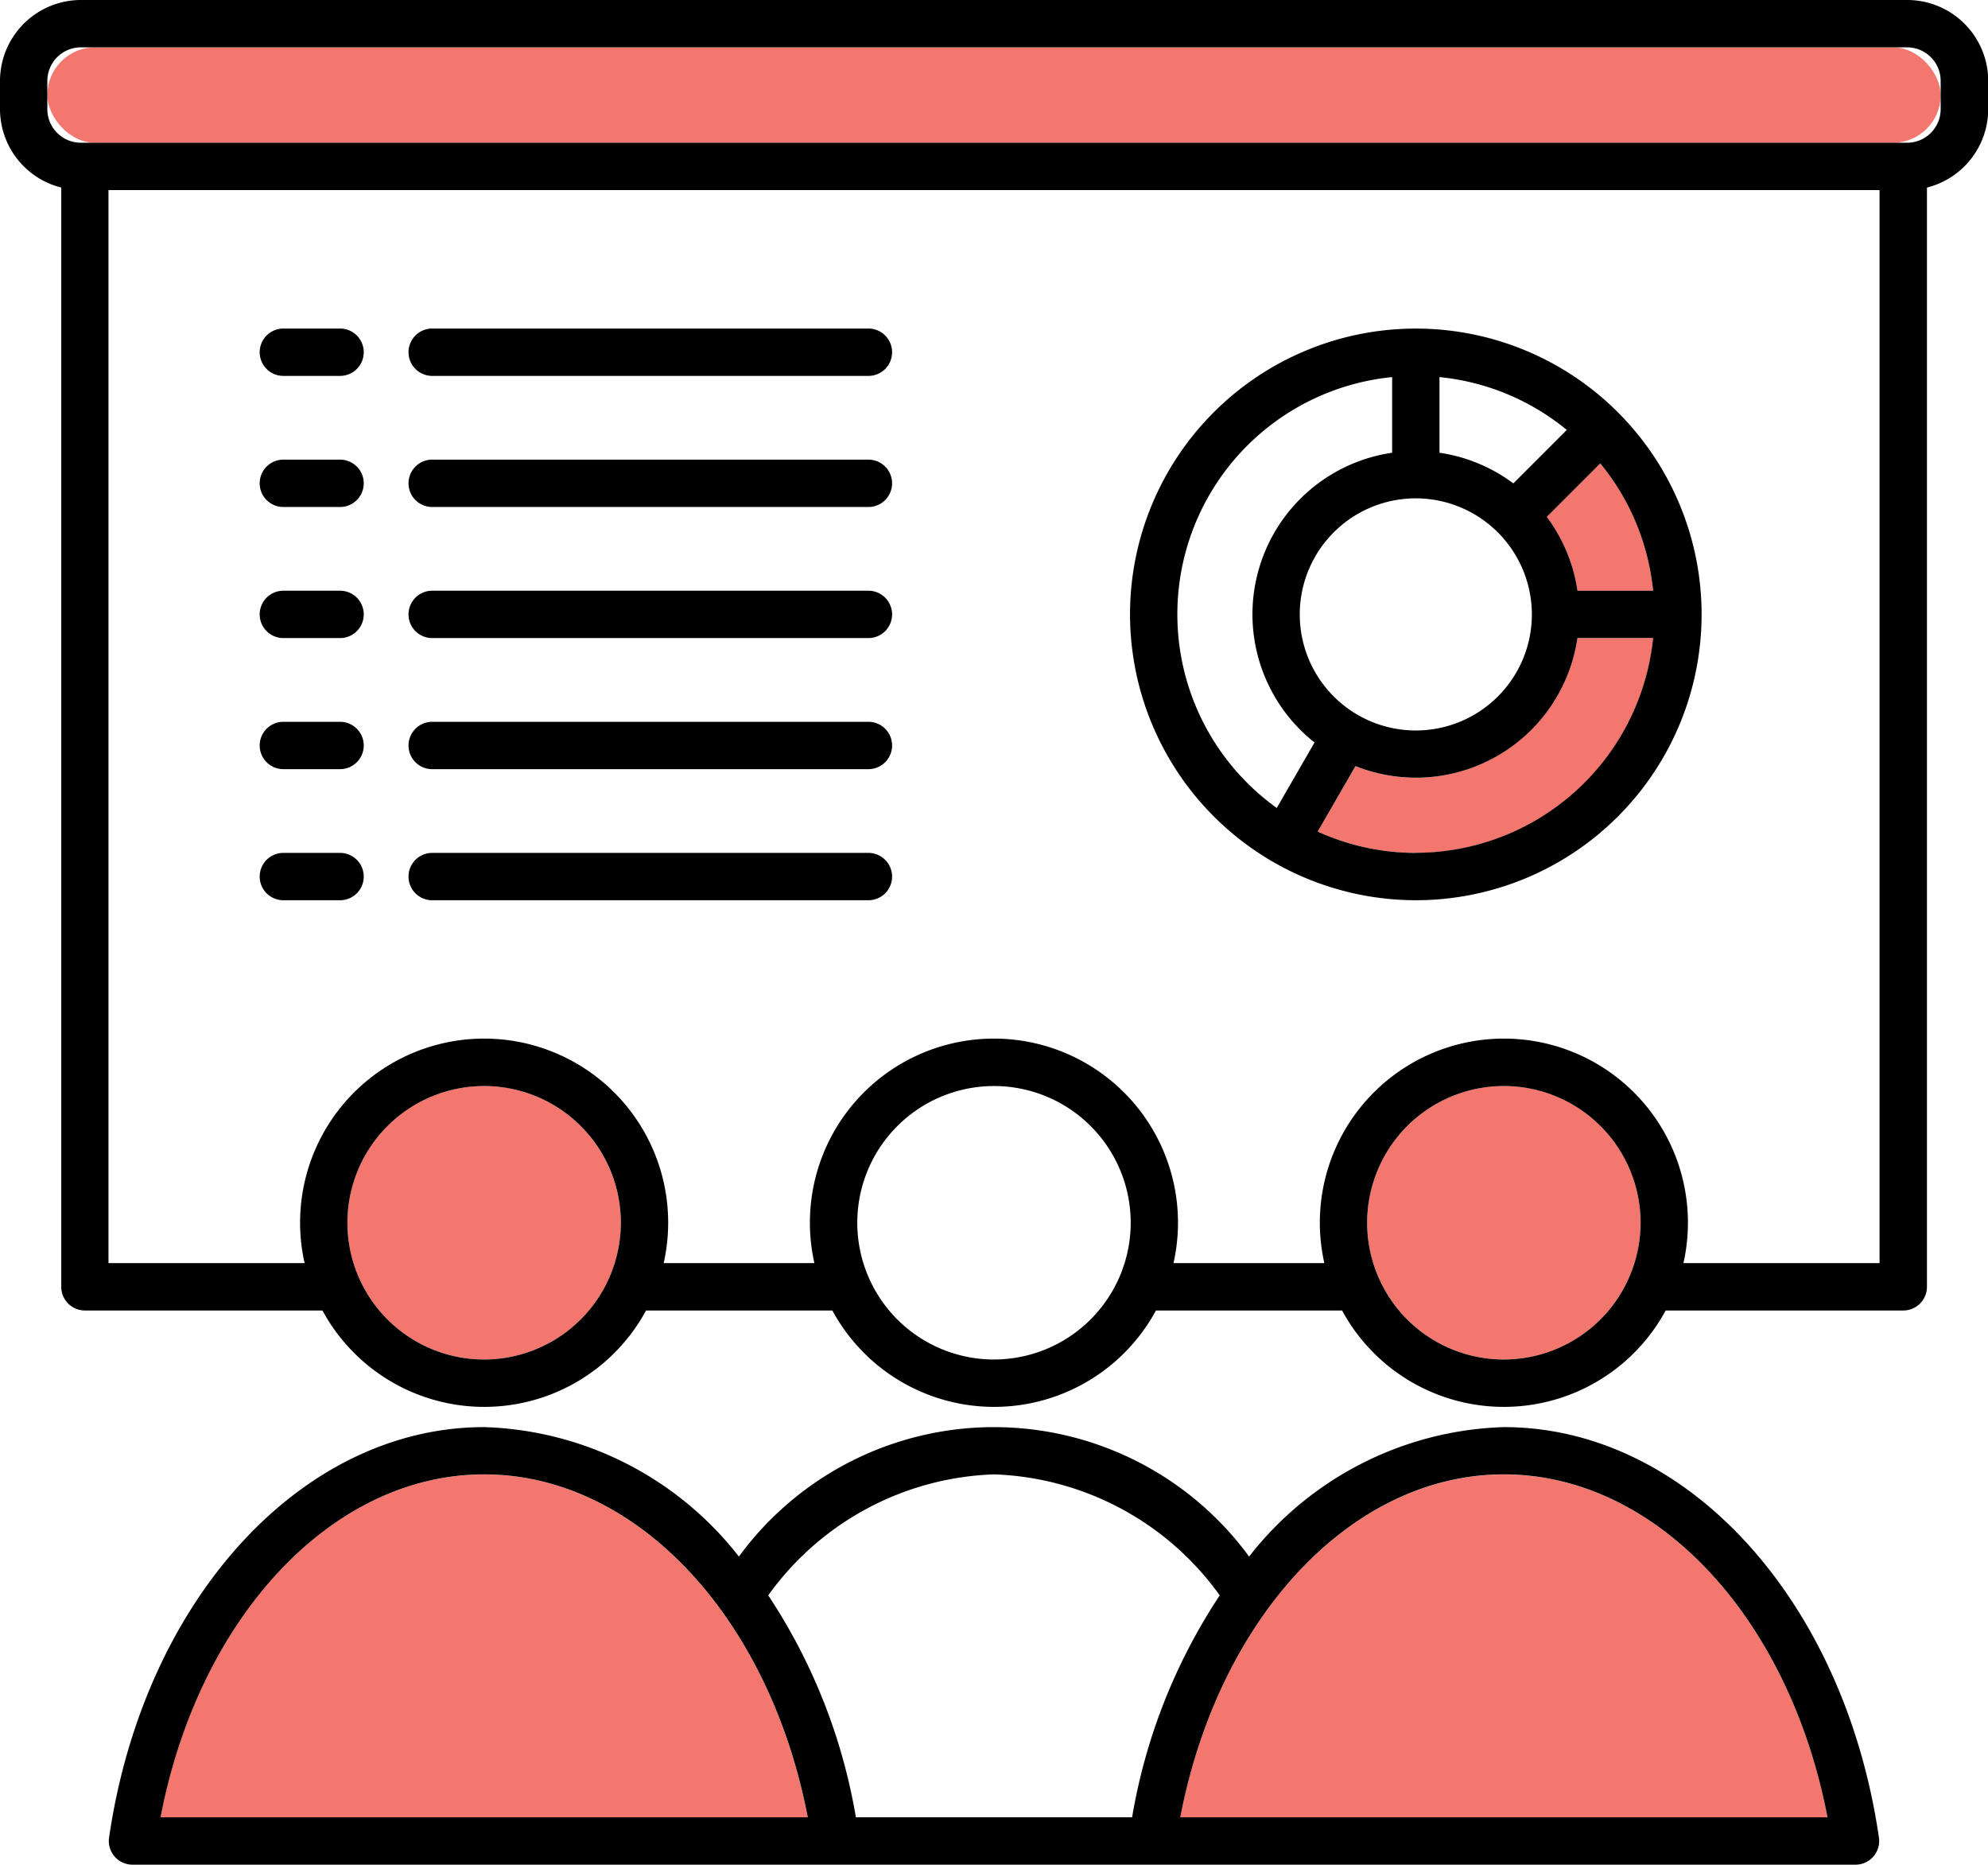
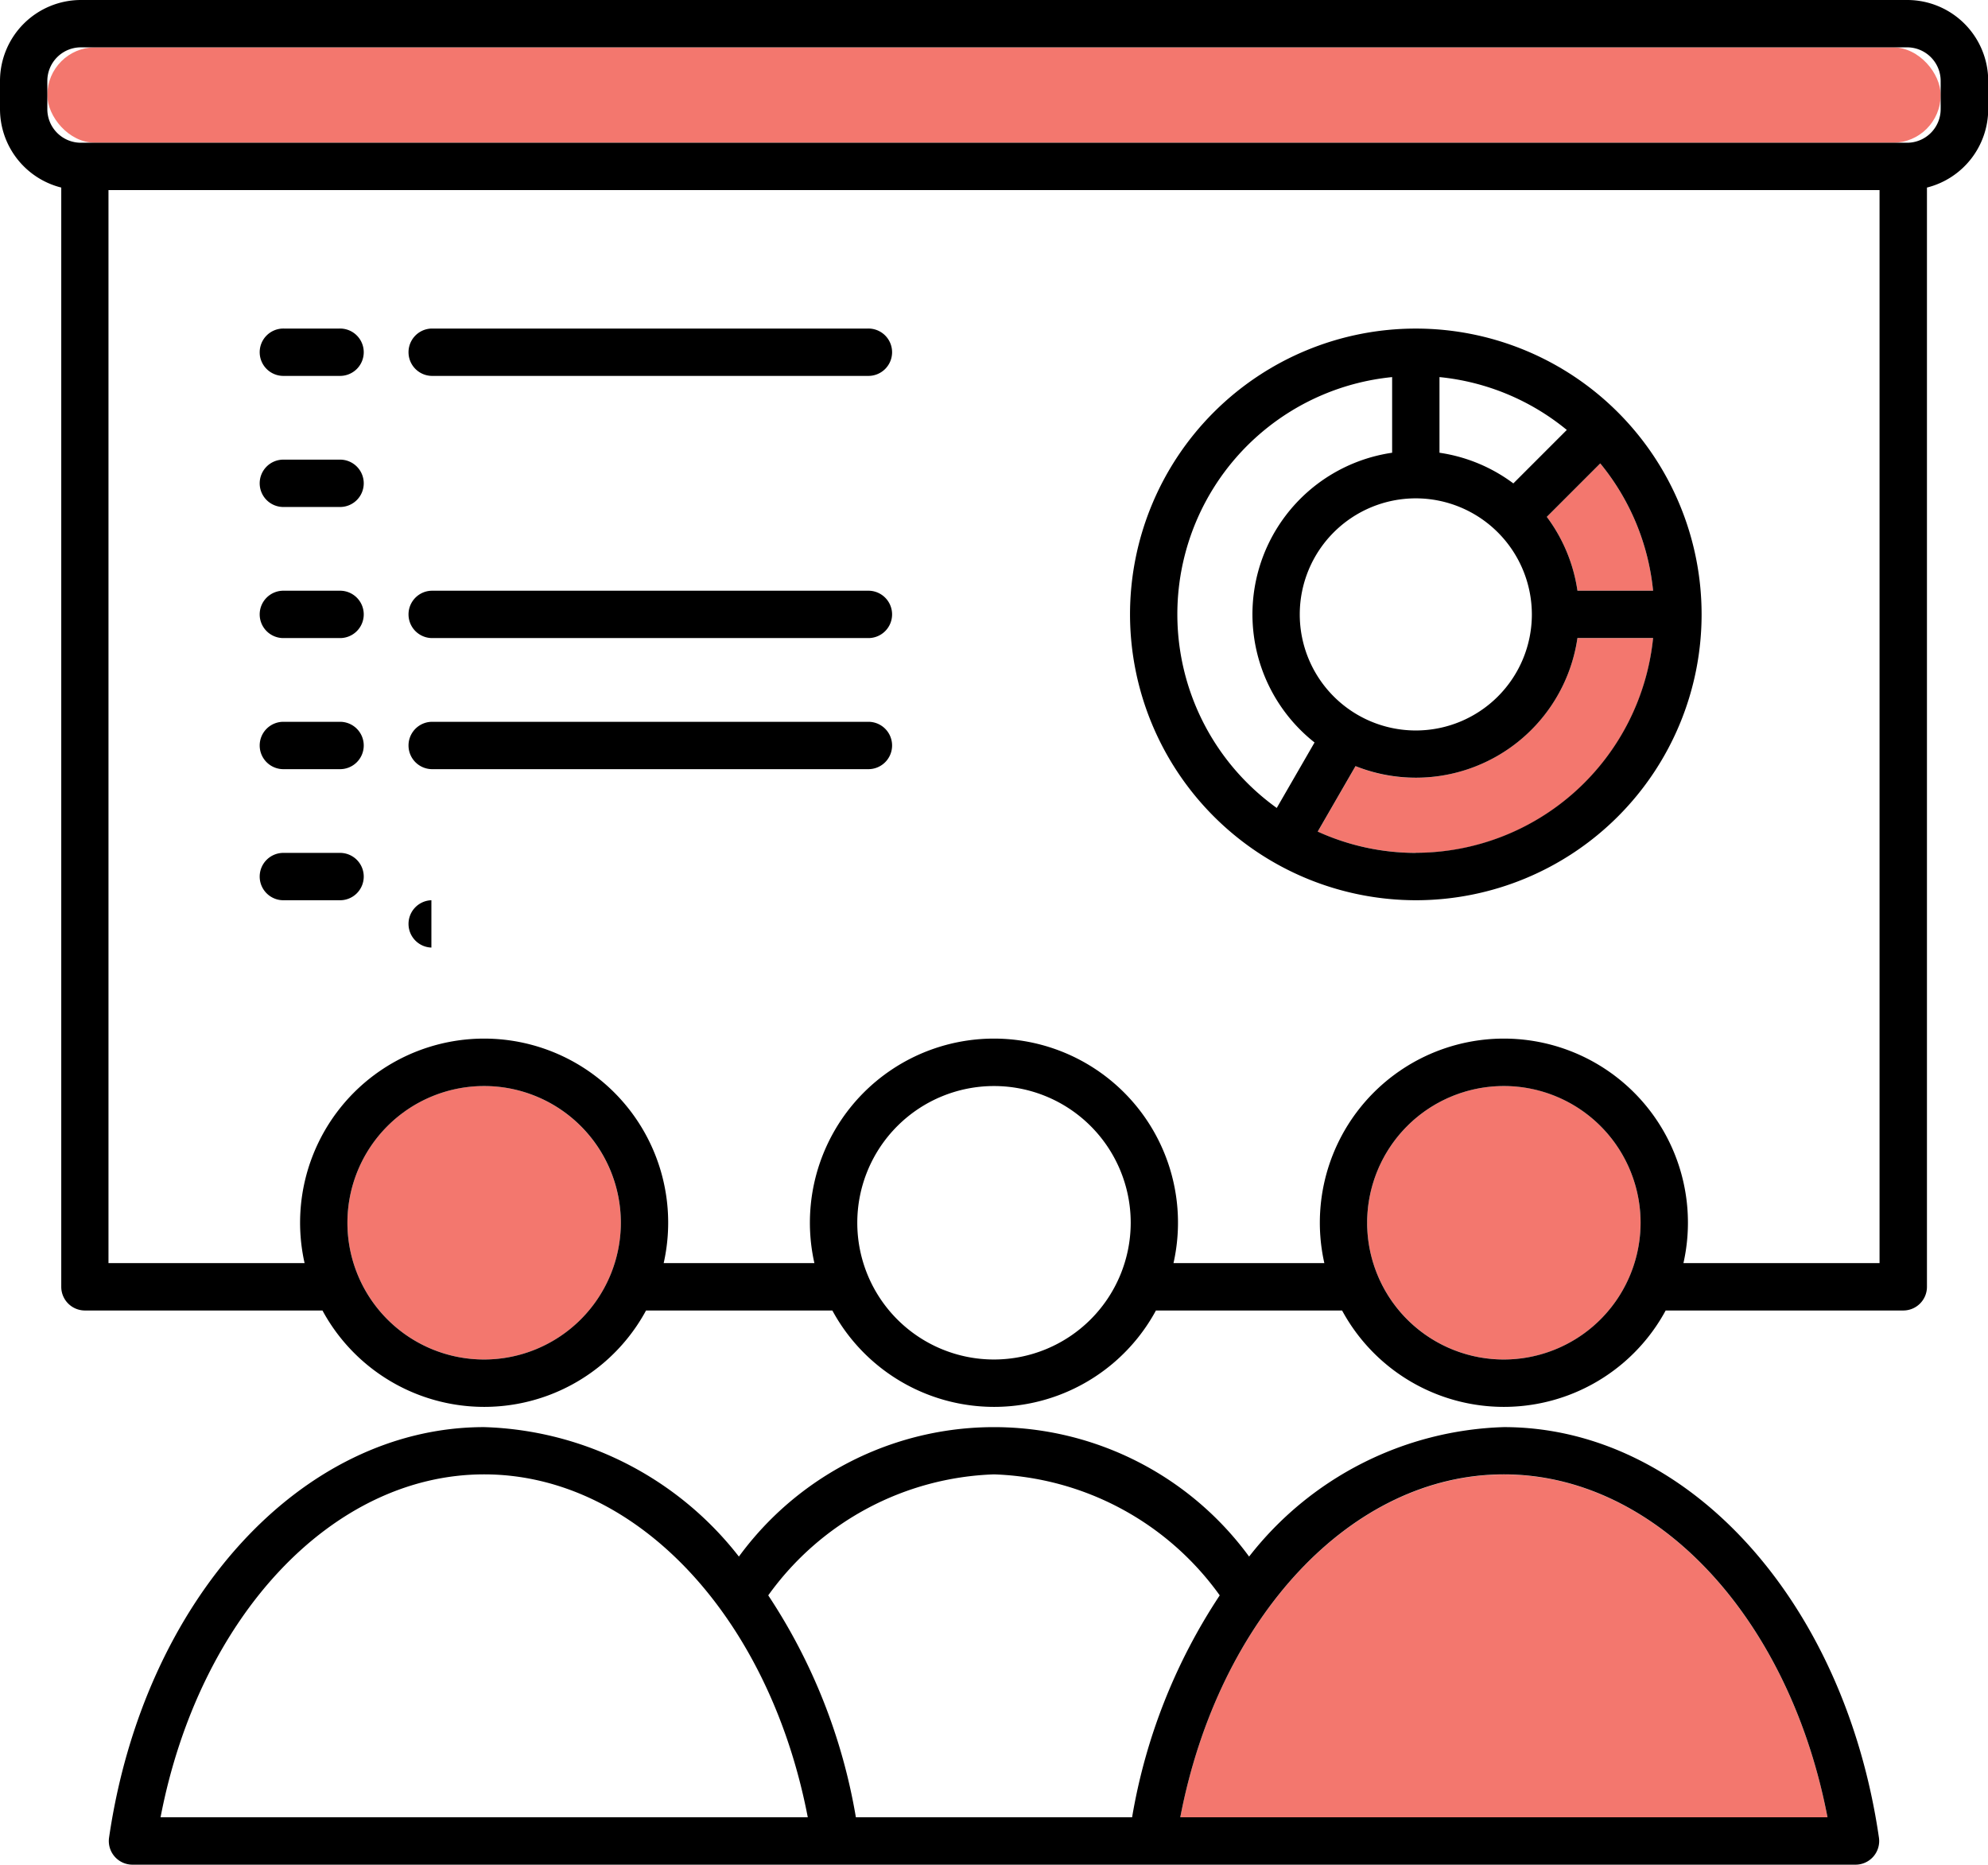
<svg xmlns="http://www.w3.org/2000/svg" width="74.64" height="70" viewBox="0 0 74.64 70">
  <g id="Group_10201" data-name="Group 10201" transform="translate(-4.641 -24.572)">
    <g id="Group_10201-2" data-name="Group 10201" transform="translate(6.418 26.349)">
      <path id="Path_18559" data-name="Path 18559" d="M97.848,299.866A5.133,5.133,0,1,0,102.982,305,5.139,5.139,0,0,0,97.848,299.866Z" transform="translate(-81.449 -260.874)" fill="#f3776e" />
-       <path id="Path_18560" data-name="Path 18560" d="M57.477,398.326c-5.713,0-10.706,5.353-12.151,12.872h24.3C68.184,403.679,63.19,398.326,57.477,398.326Z" transform="translate(-41.078 -344.752)" fill="#f3776e" />
      <circle id="Ellipse_1421" data-name="Ellipse 1421" cx="5.133" cy="5.133" r="5.133" transform="translate(49.553 38.992)" fill="#f3776e" />
      <path id="Path_18562" data-name="Path 18562" d="M328.158,411.2c-1.445-7.518-6.439-12.872-12.151-12.872S305.3,403.679,303.855,411.2Z" transform="translate(-261.32 -344.752)" fill="#f3776e" />
      <path id="Path_18563" data-name="Path 18563" d="M397.944,146.819h2.84a8.913,8.913,0,0,0-1.984-4.78l-2.007,2.007A6.1,6.1,0,0,1,397.944,146.819Z" transform="translate(-340.495 -126.42)" fill="#f3776e" />
      <path id="Path_18564" data-name="Path 18564" d="M342.394,191.558a6.1,6.1,0,0,1-2.264-.435l-1.419,2.458a8.947,8.947,0,0,0,12.592-7.269h-2.84a6.143,6.143,0,0,1-6.069,5.245Z" transform="translate(-291.013 -164.137)" fill="#f3776e" />
      <rect id="Rectangle_8507" data-name="Rectangle 8507" width="71.086" height="3.582" rx="1.791" transform="translate(0 0)" fill="#f3776e" />
    </g>
    <path id="Path_18565" data-name="Path 18565" d="M76.244,24.572H7.678a3.041,3.041,0,0,0-3.037,3.037v1.062a3.04,3.04,0,0,0,2.3,2.942V72.879a.889.889,0,0,0,.889.889h8.918a6.908,6.908,0,0,0,12.149,0h6.995a6.908,6.908,0,0,0,12.149,0H55.03a6.908,6.908,0,0,0,12.149,0H76.1a.889.889,0,0,0,.889-.889V31.613a3.04,3.04,0,0,0,2.3-2.942V27.609a3.041,3.041,0,0,0-3.037-3.037ZM22.818,75.608a5.133,5.133,0,1,1,5.133-5.133A5.139,5.139,0,0,1,22.818,75.608Zm19.143,0a5.133,5.133,0,1,1,5.133-5.133A5.139,5.139,0,0,1,41.961,75.608Zm19.143,0a5.133,5.133,0,1,1,5.133-5.133A5.139,5.139,0,0,1,61.1,75.608Zm14.1-3.618H67.846a6.91,6.91,0,1,0-13.482,0H48.7a6.91,6.91,0,1,0-13.482,0H29.559a6.91,6.91,0,1,0-13.482,0H8.714V31.708H75.209V71.99Zm2.3-43.319a1.262,1.262,0,0,1-1.26,1.26H7.678a1.262,1.262,0,0,1-1.26-1.26V27.609a1.262,1.262,0,0,1,1.26-1.26H76.244a1.262,1.262,0,0,1,1.26,1.26v1.062Z" />
    <path id="Path_18566" data-name="Path 18566" d="M108.9,109.634h16.378a.889.889,0,1,0,0-1.777H108.9a.889.889,0,0,0,0,1.777Z" transform="translate(-88.062 -70.951)" />
    <path id="Path_18567" data-name="Path 18567" d="M301.858,129.318a10.73,10.73,0,1,0-10.73-10.73A10.742,10.742,0,0,0,301.858,129.318Zm0-1.777a8.9,8.9,0,0,1-3.683-.8l1.419-2.458a6.13,6.13,0,0,0,8.333-4.81h2.84a8.965,8.965,0,0,1-8.909,8.064Zm8.909-9.842h-2.84a6.1,6.1,0,0,0-1.151-2.773l2.007-2.007A8.911,8.911,0,0,1,310.767,117.7Zm-8.02-8.02a8.912,8.912,0,0,1,4.78,1.984l-2.007,2.007a6.1,6.1,0,0,0-2.773-1.151v-2.84Zm3.468,8.909a4.357,4.357,0,1,1-4.357-4.357A4.362,4.362,0,0,1,306.215,118.587Zm-5.246-8.909v2.84a6.13,6.13,0,0,0-2.913,10.877l-1.419,2.458a8.948,8.948,0,0,1,4.333-16.175Z" transform="translate(-244.06 -70.951)" />
    <path id="Path_18568" data-name="Path 18568" d="M33.117,402.752H97.809a.888.888,0,0,0,.879-1.017c-1.3-8.929-7.224-15.409-14.082-15.409a12.6,12.6,0,0,0-9.565,4.86,11.869,11.869,0,0,0-19.156,0,12.6,12.6,0,0,0-9.565-4.86c-6.857,0-12.779,6.481-14.082,15.409a.888.888,0,0,0,.879,1.017ZM84.606,388.1c5.713,0,10.706,5.353,12.151,12.872h-24.3C73.9,393.456,78.894,388.1,84.606,388.1Zm-19.143,0a10.878,10.878,0,0,1,8.475,4.542,21.584,21.584,0,0,0-3.29,8.33H60.277a21.579,21.579,0,0,0-3.29-8.33,10.878,10.878,0,0,1,8.475-4.542Zm-19.143,0c5.713,0,10.706,5.353,12.151,12.872h-24.3c1.445-7.518,6.439-12.872,12.151-12.872Z" transform="translate(-23.502 -308.18)" />
    <path id="Path_18569" data-name="Path 18569" d="M71.567,209.318h2.069a.889.889,0,1,0,0-1.777H71.567a.889.889,0,1,0,0,1.777Z" transform="translate(-56.257 -155.872)" />
    <path id="Path_18570" data-name="Path 18570" d="M71.567,142.862h2.069a.889.889,0,1,0,0-1.777H71.567a.889.889,0,1,0,0,1.777Z" transform="translate(-56.257 -99.258)" />
    <path id="Path_18571" data-name="Path 18571" d="M71.567,176.09h2.069a.889.889,0,1,0,0-1.777H71.567a.889.889,0,1,0,0,1.777Z" transform="translate(-56.257 -127.565)" />
    <path id="Path_18572" data-name="Path 18572" d="M108.9,176.09h16.378a.889.889,0,1,0,0-1.777H108.9a.889.889,0,0,0,0,1.777Z" transform="translate(-88.062 -127.565)" />
-     <path id="Path_18573" data-name="Path 18573" d="M108.9,142.862h16.378a.889.889,0,1,0,0-1.777H108.9a.889.889,0,0,0,0,1.777Z" transform="translate(-88.062 -99.258)" />
    <path id="Path_18574" data-name="Path 18574" d="M71.567,109.634h2.069a.889.889,0,1,0,0-1.777H71.567a.889.889,0,1,0,0,1.777Z" transform="translate(-56.257 -70.951)" />
-     <path id="Path_18575" data-name="Path 18575" d="M108.9,242.545h16.378a.889.889,0,1,0,0-1.777H108.9a.889.889,0,0,0,0,1.777Z" transform="translate(-88.062 -184.178)" />
+     <path id="Path_18575" data-name="Path 18575" d="M108.9,242.545h16.378H108.9a.889.889,0,0,0,0,1.777Z" transform="translate(-88.062 -184.178)" />
    <path id="Path_18576" data-name="Path 18576" d="M71.567,242.545h2.069a.889.889,0,1,0,0-1.777H71.567a.889.889,0,1,0,0,1.777Z" transform="translate(-56.257 -184.178)" />
    <path id="Path_18577" data-name="Path 18577" d="M108.9,209.318h16.378a.889.889,0,1,0,0-1.777H108.9a.889.889,0,0,0,0,1.777Z" transform="translate(-88.062 -155.872)" />
  </g>
</svg>